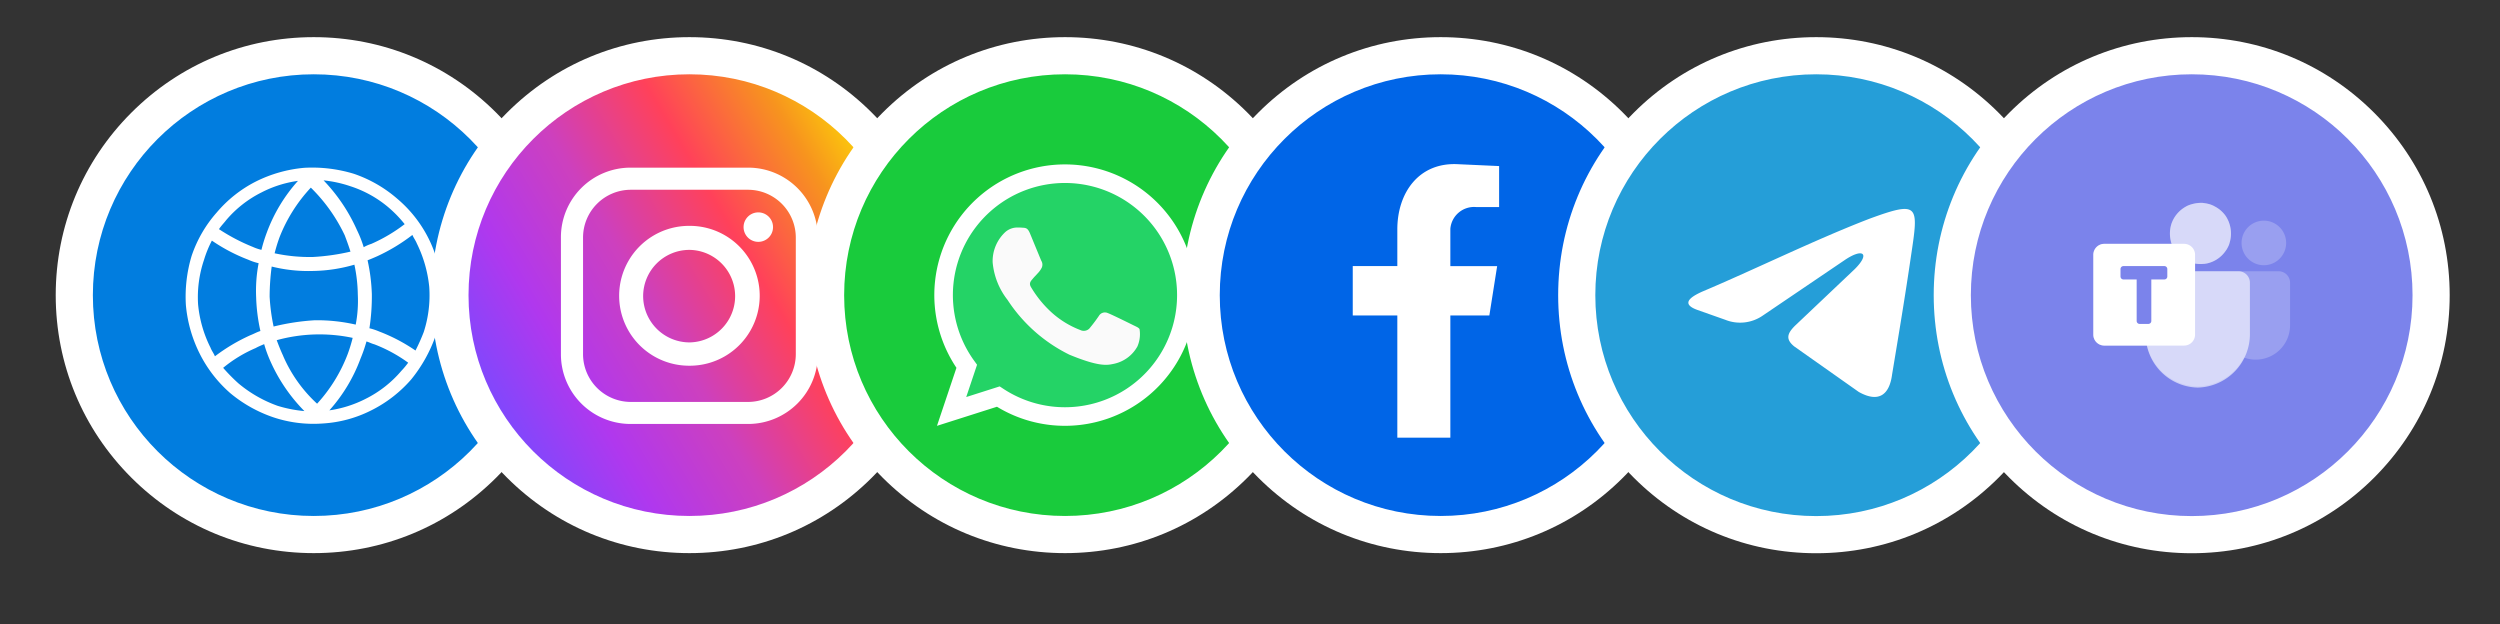
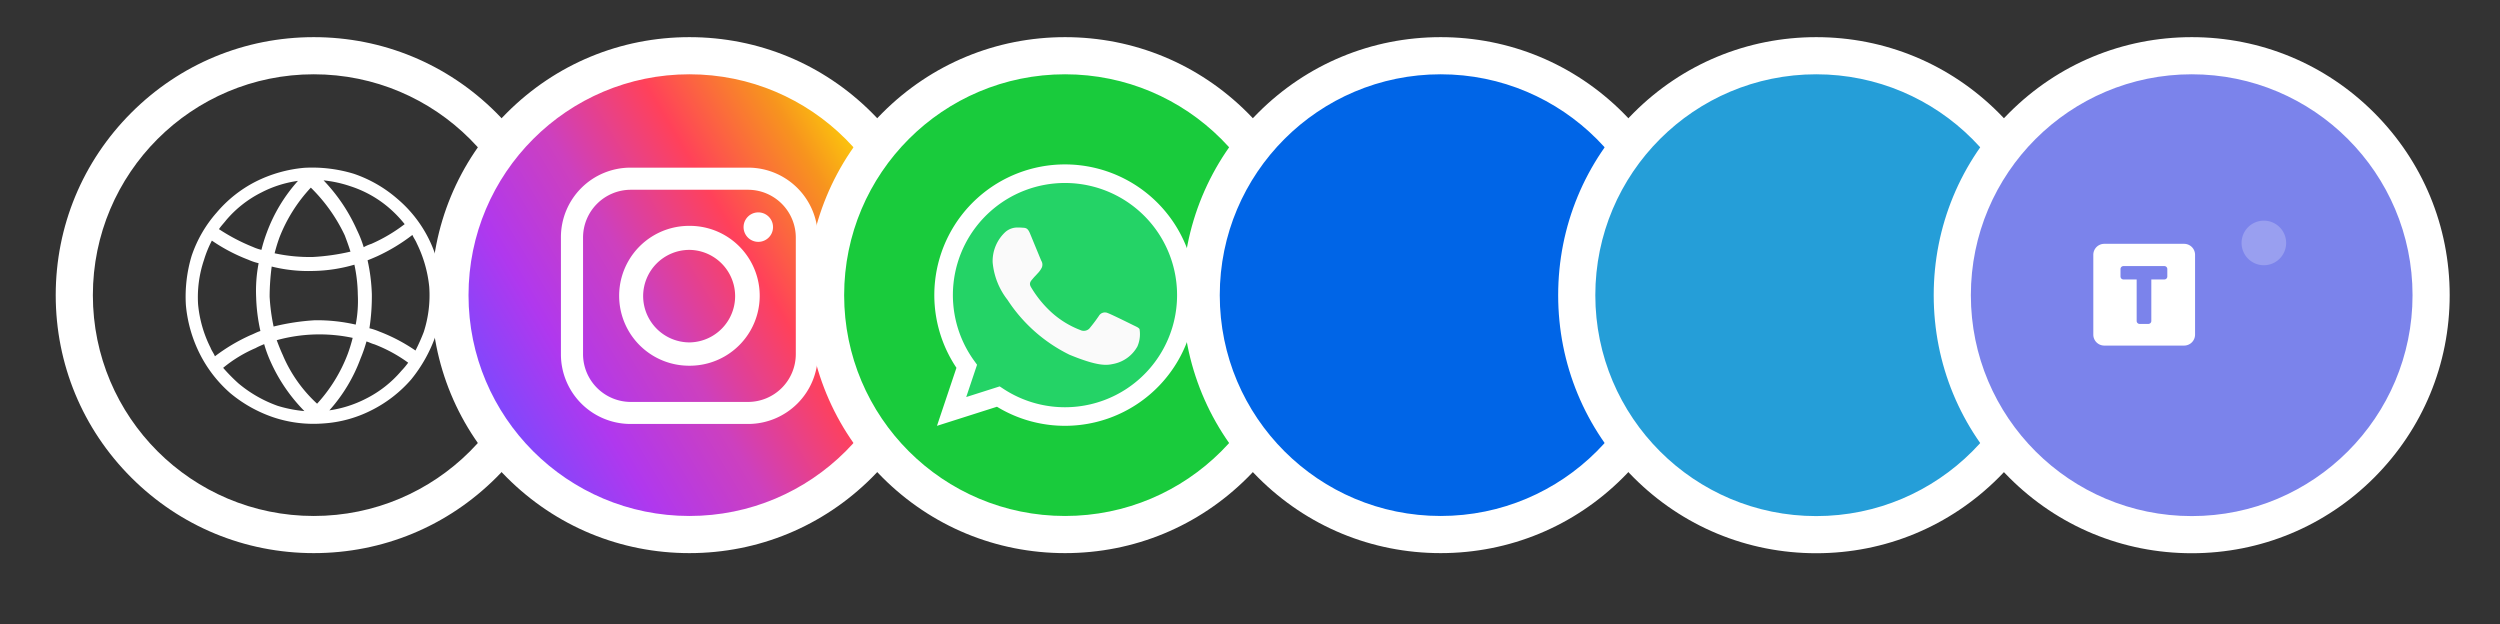
<svg xmlns="http://www.w3.org/2000/svg" width="134.6" height="33.6" viewBox="0 0 134.6 33.6">
  <rect x="0" y="0" width="134.6" height="33.6" fill="#333333" stroke="none" />
  <defs>
    <linearGradient id="linear-gradient" x1="-4.428" y1="-3.104" x2="-4.425" y2="-3.104" gradientUnits="objectBoundingBox">
      <stop offset="0" stop-color="#00b7ea" />
      <stop offset="1" stop-color="#017ddf" />
    </linearGradient>
    <linearGradient id="linear-gradient-2" x1="-0.259" y1="1" x2="1" y2="0.253" gradientUnits="objectBoundingBox">
      <stop offset="0" stop-color="#0496fb" />
      <stop offset="0.138" stop-color="#3f72ff" />
      <stop offset="0.28" stop-color="#784aff" />
      <stop offset="0.421" stop-color="#b038ee" />
      <stop offset="0.566" stop-color="#cd40be" />
      <stop offset="0.72" stop-color="#ff415a" />
      <stop offset="0.865" stop-color="#f7941e" />
      <stop offset="0.981" stop-color="#ffe800" />
    </linearGradient>
    <linearGradient id="linear-gradient-3" x1="-4.428" y1="-0.513" x2="-4.425" y2="-0.513" gradientUnits="objectBoundingBox">
      <stop offset="0" stop-color="#42ef62" />
      <stop offset="0.995" stop-color="#19cb3c" />
    </linearGradient>
    <linearGradient id="linear-gradient-4" x1="-0.492" y1="-0.513" x2="-0.489" y2="-0.513" gradientUnits="objectBoundingBox">
      <stop offset="0" stop-color="#19aeff" />
      <stop offset="0.995" stop-color="#0065e7" />
    </linearGradient>
    <linearGradient id="linear-gradient-5" x1="-0.492" y1="-1.809" x2="-0.489" y2="-1.809" gradientUnits="objectBoundingBox">
      <stop offset="0" stop-color="#39aef0" />
      <stop offset="1" stop-color="#259ed8" />
    </linearGradient>
  </defs>
  <g id="Group_51270" data-name="Group 51270" transform="translate(3147 22919.5)">
    <rect id="Rectangle_10271" data-name="Rectangle 10271" width="134.6" height="33.6" rx="8" transform="translate(-3147 -22919.5)" fill="#fafafa" opacity="0" />
    <g id="Group_51251" data-name="Group 51251" transform="translate(0.449 0.061)">
      <g id="_Group_" data-name="&lt;Group&gt;" transform="translate(-3142.449 -22915.561)">
        <g id="_Path_" data-name="&lt;Path&gt;" transform="translate(0 0)" fill="url(#linear-gradient)">
-           <path d="M 11.893 24.78 C 8.449 24.78 5.212 23.44 2.777 21.007 C 0.341 18.573 -1 15.336 -1 11.893 C -1 8.45 0.341 5.212 2.777 2.777 C 5.212 0.341 8.45 -1 11.893 -1 C 15.337 -1 18.575 0.341 21.01 2.777 C 23.445 5.212 24.787 8.45 24.787 11.893 C 24.787 15.336 23.445 18.573 21.01 21.007 C 18.575 23.44 15.337 24.78 11.893 24.78 Z" stroke="none" />
          <path d="M 11.893 23.78 C 18.461 23.78 23.787 18.461 23.787 11.893 C 23.787 5.325 18.461 1.760253894644848e-06 11.893 1.760253894644848e-06 C 5.326 1.760253894644848e-06 5.288085958454758e-06 5.325 5.288085958454758e-06 11.893 C 5.288085958454758e-06 18.461 5.326 23.78 11.893 23.78 M 11.893 25.78 C 8.183 25.78 4.694 24.336 2.07 21.714 C -0.555 19.092 -2 15.604 -2 11.893 C -2 8.183 -0.555 4.694 2.07 2.069 C 4.694 -0.555 8.183 -2 11.893 -2 C 15.604 -2 19.093 -0.555 21.717 2.069 C 24.341 4.694 25.787 8.183 25.787 11.893 C 25.787 15.604 24.341 19.092 21.717 21.714 C 19.093 24.336 15.604 25.78 11.893 25.78 Z" stroke="none" fill="#fff" />
        </g>
        <g id="_Group_2" data-name="&lt;Group&gt;" transform="translate(3.439 3.463)">
          <path id="_Compound_Path_" data-name="&lt;Compound Path&gt;" d="M.7,3.93A6.783,6.783,0,0,1,2.3,1.777,7.258,7.258,0,0,1,4.623.388,7.673,7.673,0,0,1,7.3.006,7.02,7.02,0,0,1,9.9.7a6.783,6.783,0,0,1,2.153,1.6,6.637,6.637,0,0,1,1.357,2.325A7.1,7.1,0,0,1,13.8,7.3a7.819,7.819,0,0,1-.663,2.605A6.96,6.96,0,0,1,11.5,12.059a6.637,6.637,0,0,1-2.325,1.357,6.813,6.813,0,0,1-2.644.376,7.272,7.272,0,0,1-2.605-.656A6.96,6.96,0,0,1,1.776,11.5,7.285,7.285,0,0,1,.387,9.173,7.61,7.61,0,0,1,0,6.536,6.794,6.794,0,0,1,.7,3.93Zm.14,1.529A6,6,0,0,0,.7,6.568a6.276,6.276,0,0,0,.312,2.4,6.533,6.533,0,0,0,1.255,2.083c.1.14.242.242.344.382a9.742,9.742,0,0,1,1.561-1.6c.14-.1.28-.242.452-.35a9.605,9.605,0,0,1-.694-1.7,7.844,7.844,0,0,1-.344-1.8,3.088,3.088,0,0,1-.592-.038A9.321,9.321,0,0,1,.839,5.459ZM3.2,11.918a9.713,9.713,0,0,0,1.006.592,6.864,6.864,0,0,0,2.363.624,7.06,7.06,0,0,0,1.459-.1,9.026,9.026,0,0,1-2.465-2.121,6.665,6.665,0,0,1-.561-.8c-.134.108-.274.21-.382.319A7.17,7.17,0,0,0,3.2,11.918Zm6.109.733a6.226,6.226,0,0,0,1.739-1.115,6.071,6.071,0,0,0,1.459-1.943,4.217,4.217,0,0,0,.242-.522,7.869,7.869,0,0,0-2.013-.484c-.172,0-.312-.038-.452-.038a7.79,7.79,0,0,1-.07.975,8.686,8.686,0,0,1-.9,3.128Zm3.65-4.313a10.236,10.236,0,0,0,.172-1.077,6.429,6.429,0,0,0-.344-2.427,6.817,6.817,0,0,0-1.255-2.089c-.1-.134-.242-.242-.344-.376A9.807,9.807,0,0,1,9.662,3.962c-.172.14-.312.248-.452.35a9.829,9.829,0,0,1,.694,1.7,11.33,11.33,0,0,1,.35,1.809,3.237,3.237,0,0,1,.554.032,9.321,9.321,0,0,1,2.153.484ZM10.637,1.917a6.507,6.507,0,0,0-1.045-.631A6.053,6.053,0,0,0,7.267.7a6.483,6.483,0,0,0-1.459.07A9.32,9.32,0,0,1,8.235,2.886a6.216,6.216,0,0,1,.592.8,1.988,1.988,0,0,1,.35-.28,8.718,8.718,0,0,0,1.459-1.491ZM9.178,6.224a8.132,8.132,0,0,0-.592-1.5,8.368,8.368,0,0,1-2.051.9,8.131,8.131,0,0,1-2.223.35,12.577,12.577,0,0,0,.312,1.593,10.238,10.238,0,0,0,.624,1.5,12.194,12.194,0,0,1,2.051-.9A9.34,9.34,0,0,1,9.49,7.822,6.762,6.762,0,0,0,9.178,6.224ZM6.152,10.46a7.562,7.562,0,0,0,2.433,2.013,8.349,8.349,0,0,0,.9-3.019,8.287,8.287,0,0,0,.032-.9A8.644,8.644,0,0,0,5.6,9.733c.172.242.35.484.554.726ZM6.33,4.9A11.674,11.674,0,0,0,8.2,4.1c-.172-.274-.35-.522-.522-.764A8.947,8.947,0,0,0,5.247,1.325a8.393,8.393,0,0,0-.936,3.019,8.584,8.584,0,0,0-.032.9A8.912,8.912,0,0,0,6.33,4.9ZM2.75,2.261A6.026,6.026,0,0,0,1.291,4.211c-.07.172-.172.344-.242.554a10.243,10.243,0,0,0,2.013.452,2.475,2.475,0,0,0,.484.032,8.312,8.312,0,0,1,.038-.975,8.617,8.617,0,0,1,.9-3.121A6.064,6.064,0,0,0,2.75,2.261Z" transform="matrix(0.966, 0.259, -0.259, 0.966, 3.571, 0)" fill="#fff" fill-rule="evenodd" />
        </g>
      </g>
      <g id="_Group_3" data-name="&lt;Group&gt;" transform="translate(-3122.224 -22915.561)">
        <g id="_Path_2" data-name="&lt;Path&gt;" transform="translate(0 0)" fill="url(#linear-gradient-2)">
          <path d="M 11.893 24.78 C 8.449 24.78 5.212 23.44 2.777 21.007 C 0.341 18.573 -1 15.336 -1 11.893 C -1 8.45 0.341 5.212 2.777 2.777 C 5.212 0.341 8.45 -1 11.893 -1 C 15.337 -1 18.575 0.341 21.01 2.777 C 23.445 5.212 24.787 8.45 24.787 11.893 C 24.787 15.336 23.445 18.573 21.01 21.007 C 18.575 23.44 15.337 24.78 11.893 24.78 Z" stroke="none" />
          <path d="M 11.893 23.78 C 18.461 23.78 23.787 18.461 23.787 11.893 C 23.787 5.325 18.461 -1.591186560290225e-06 11.893 -1.591186560290225e-06 C 5.326 -1.591186560290225e-06 3.407898020668654e-06 5.325 3.407898020668654e-06 11.893 C 3.407898020668654e-06 18.461 5.326 23.78 11.893 23.78 M 11.893 25.78 C 8.183 25.78 4.694 24.336 2.07 21.714 C -0.555 19.092 -2 15.604 -2 11.893 C -2 8.183 -0.555 4.694 2.07 2.069 C 4.694 -0.555 8.183 -2 11.893 -2 C 15.604 -2 19.093 -0.555 21.717 2.069 C 24.341 4.694 25.787 8.183 25.787 11.893 C 25.787 15.604 24.341 19.092 21.717 21.714 C 19.093 24.336 15.604 25.78 11.893 25.78 Z" stroke="none" fill="#fff" />
        </g>
        <path id="_Compound_Path_2" data-name="&lt;Compound Path&gt;" d="M3.733,0H10.1a3.751,3.751,0,0,1,3.733,3.733v6.338A3.755,3.755,0,0,1,10.1,13.8H3.733A3.751,3.751,0,0,1,0,10.071V3.733A3.746,3.746,0,0,1,3.733,0ZM1.191,3.765v6.275a2.575,2.575,0,0,0,2.574,2.574h6.307a2.575,2.575,0,0,0,2.574-2.574V3.765a2.575,2.575,0,0,0-2.574-2.574H3.765A2.575,2.575,0,0,0,1.191,3.765ZM6.9,3.134h.038a3.765,3.765,0,0,1,0,7.53H6.9a3.765,3.765,0,0,1,0-7.53ZM4.427,6.9A2.5,2.5,0,0,0,6.9,9.409h.038a2.491,2.491,0,0,0,0-4.981H6.9A2.491,2.491,0,0,0,4.427,6.9Zm6.2-4.491a.793.793,0,0,1,0,1.586.793.793,0,0,1,0-1.586Z" transform="translate(4.975 5.026)" fill="#fff" fill-rule="evenodd" />
      </g>
      <g id="_Group_4" data-name="&lt;Group&gt;" transform="translate(-3102 -22915.561)">
        <g id="_Path_3" data-name="&lt;Path&gt;" transform="translate(0 0)" fill="url(#linear-gradient-3)">
          <path d="M 11.893 24.78 C 8.449 24.78 5.212 23.44 2.777 21.007 C 0.341 18.573 -1 15.336 -1 11.893 C -1 8.45 0.341 5.212 2.777 2.777 C 5.212 0.341 8.45 -1 11.893 -1 C 15.337 -1 18.575 0.341 21.01 2.777 C 23.445 5.212 24.787 8.45 24.787 11.893 C 24.787 15.336 23.445 18.573 21.01 21.007 C 18.575 23.44 15.337 24.78 11.893 24.78 Z" stroke="none" />
          <path d="M 11.893 23.78 C 18.461 23.78 23.787 18.461 23.787 11.893 C 23.787 5.325 18.461 -6.375121870405565e-07 11.893 -6.375121870405565e-07 C 5.326 -6.375121870405565e-07 -4.339599684044515e-07 5.325 -4.339599684044515e-07 11.893 C -4.339599684044515e-07 18.461 5.326 23.78 11.893 23.78 M 23.787 11.893 L 23.787 11.893 C 23.787 11.893 23.787 11.893 23.787 11.893 M 11.893 25.78 C 8.182 25.78 4.694 24.336 2.07 21.714 C -0.555 19.092 -2 15.604 -2 11.893 C -2 8.183 -0.555 4.694 2.07 2.069 C 4.694 -0.555 8.183 -2 11.893 -2 C 15.604 -2 19.093 -0.555 21.717 2.069 C 24.341 4.694 25.787 8.183 25.787 11.893 C 25.787 15.604 24.341 19.092 21.717 21.714 C 19.093 24.336 15.604 25.78 11.893 25.78 Z" stroke="none" fill="#fff" />
        </g>
        <path id="Path_100" data-name="Path 100" d="M6.54,0h0A6.534,6.534,0,0,0,1.245,10.371L.43,12.8,2.943,12A6.537,6.537,0,1,0,6.54,0Z" transform="translate(5.355 5.352)" fill="#24d366" stroke="#fff" stroke-width="1" />
        <path id="Path_101" data-name="Path 101" d="M7.795,6.4a1.891,1.891,0,0,1-1.315.946c-.35.075-.808.134-2.347-.5A8.4,8.4,0,0,1,.8,3.893,3.827,3.827,0,0,1,0,1.871,2.139,2.139,0,0,1,.685.24.974.974,0,0,1,1.37,0c.083,0,.157,0,.224.008.2.008.3.02.426.331.162.39.555,1.351.6,1.45a.4.4,0,0,1,.028.363,1.158,1.158,0,0,1-.217.307c-.1.114-.193.2-.292.323-.09.106-.193.22-.079.417A5.948,5.948,0,0,0,3.151,4.55a4.927,4.927,0,0,0,1.571.969A.424.424,0,0,0,5.2,5.445a8.108,8.108,0,0,0,.524-.694A.374.374,0,0,1,6.2,4.605c.181.063,1.138.536,1.335.634s.327.146.374.229A1.669,1.669,0,0,1,7.795,6.4Z" transform="translate(7.995 8.251)" fill="#fafafa" />
      </g>
      <g id="_Group_5" data-name="&lt;Group&gt;" transform="translate(-3081.777 -22915.561)">
        <g id="_Path_4" data-name="&lt;Path&gt;" transform="translate(0 0)" fill="url(#linear-gradient-4)">
          <path d="M 11.893 24.78 C 8.449 24.78 5.212 23.44 2.777 21.007 C 0.341 18.573 -1 15.336 -1 11.893 C -1 8.45 0.341 5.212 2.777 2.777 C 5.212 0.341 8.45 -1 11.893 -1 C 18.999 -1 24.78 4.784 24.78 11.893 C 24.78 15.336 23.439 18.573 21.004 21.007 C 18.57 23.44 15.334 24.78 11.893 24.78 Z" stroke="none" />
          <path d="M 11.893 23.78 C 18.455 23.78 23.78 18.461 23.78 11.893 C 23.78 5.325 18.455 -1.591186560290225e-06 11.893 -1.591186560290225e-06 C 5.326 -1.591186560290225e-06 -9.106445304496447e-07 5.325 -9.106445304496447e-07 11.893 C -9.106445304496447e-07 18.461 5.326 23.78 11.893 23.78 M 11.893 25.78 C 8.183 25.78 4.694 24.336 2.07 21.714 C -0.555 19.092 -2 15.604 -2 11.893 C -2 8.183 -0.555 4.694 2.07 2.069 C 4.694 -0.555 8.183 -2 11.893 -2 C 15.601 -2 19.088 -0.555 21.712 2.07 C 24.335 4.694 25.78 8.183 25.78 11.893 C 25.78 15.603 24.335 19.091 21.711 21.714 C 19.088 24.336 15.601 25.78 11.893 25.78 Z" stroke="none" fill="#fff" />
        </g>
-         <path id="_Path_5" data-name="&lt;Path&gt;" d="M2.4,14.722H5.255V8.142h2.1l.42-2.656H5.255V3.479A1.28,1.28,0,0,1,6.644,2.307H7.88V.1l-2.2-.1C3.567-.12,2.4,1.529,2.4,3.511V5.485H0V8.142H2.4Z" transform="translate(7.16 4.841)" fill="#fff" />
      </g>
      <g id="_Group_6" data-name="&lt;Group&gt;" transform="translate(-3061.557 -22915.561)">
        <g id="_Path_6" data-name="&lt;Path&gt;" transform="translate(0 0)" fill="url(#linear-gradient-5)">
          <path d="M 11.893 24.786 C 8.45 24.786 5.212 23.445 2.777 21.01 C 0.341 18.574 -1 15.337 -1 11.893 C -1 8.45 0.341 5.212 2.777 2.777 C 5.212 0.341 8.45 -1 11.893 -1 C 18.999 -1 24.78 4.784 24.78 11.893 C 24.78 19.002 18.999 24.786 11.893 24.786 Z" stroke="none" />
          <path d="M 11.893 23.786 C 18.455 23.786 23.78 18.461 23.78 11.893 L 23.78 11.893 C 23.78 5.325 18.455 3.681030193547485e-06 11.893 3.681030193547485e-06 C 5.326 3.681030193547485e-06 -9.106445304496447e-07 5.325 -9.106445304496447e-07 11.893 C -9.106445304496447e-07 18.461 5.326 23.786 11.893 23.786 M 11.893 25.786 C 8.183 25.786 4.694 24.341 2.07 21.717 C -0.555 19.093 -2 15.604 -2 11.893 C -2 8.183 -0.555 4.694 2.07 2.069 C 4.694 -0.555 8.183 -2 11.893 -2 C 15.601 -2 19.088 -0.555 21.712 2.07 C 24.335 4.694 25.78 8.183 25.78 11.893 C 25.78 15.603 24.335 19.092 21.712 21.717 C 19.088 24.341 15.601 25.786 11.893 25.786 Z" stroke="none" fill="#fff" />
        </g>
-         <path id="_Path_7" data-name="&lt;Path&gt;" d="M.745,4.452C3.509,3.287,6.86,1.637,9.765.522c2.676-.981,2.631-.713,2.23,1.962-.312,2.147-.669,4.287-1.026,6.434-.134,1.026-.669,1.561-1.79.936L5.7,7.4c-.491-.4-.357-.713.045-1.115L8.956,3.242c.854-.847.452-1.159-.535-.491L4,5.746a2.141,2.141,0,0,1-2.007.223L.477,5.433C-.5,5.077.254,4.675.745,4.452Z" transform="translate(5.008 7.25)" fill="#fff" />
      </g>
      <g id="_Group_7" data-name="&lt;Group&gt;" transform="translate(-3041.338 -22915.561)">
        <g id="_Path_8" data-name="&lt;Path&gt;" transform="translate(0 0)" fill="#7b83eb">
          <path d="M 11.893 24.786 C 8.45 24.786 5.212 23.445 2.777 21.01 C 0.341 18.574 -1 15.337 -1 11.893 C -1 8.45 0.341 5.212 2.777 2.777 C 5.212 0.341 8.45 -1 11.893 -1 C 18.999 -1 24.78 4.784 24.78 11.893 C 24.78 19.002 18.999 24.786 11.893 24.786 Z" stroke="none" />
-           <path d="M 11.893 23.786 C 18.455 23.786 23.78 18.461 23.78 11.893 L 23.78 11.893 C 23.78 5.325 18.455 3.681030193547485e-06 11.893 3.681030193547485e-06 C 5.326 3.681030193547485e-06 -9.106445304496447e-07 5.325 -9.106445304496447e-07 11.893 C -9.106445304496447e-07 18.461 5.326 23.786 11.893 23.786 M 11.893 25.786 C 8.183 25.786 4.694 24.341 2.07 21.717 C -0.555 19.093 -2 15.604 -2 11.893 C -2 8.183 -0.555 4.694 2.07 2.069 C 4.694 -0.555 8.183 -2 11.893 -2 C 15.601 -2 19.088 -0.555 21.712 2.07 C 24.335 4.694 25.78 8.183 25.78 11.893 C 25.78 15.603 24.335 19.092 21.712 21.717 C 19.088 24.341 15.601 25.786 11.893 25.786 Z" stroke="none" fill="#fff" />
+           <path d="M 11.893 23.786 C 18.455 23.786 23.78 18.461 23.78 11.893 C 23.78 5.325 18.455 3.681030193547485e-06 11.893 3.681030193547485e-06 C 5.326 3.681030193547485e-06 -9.106445304496447e-07 5.325 -9.106445304496447e-07 11.893 C -9.106445304496447e-07 18.461 5.326 23.786 11.893 23.786 M 11.893 25.786 C 8.183 25.786 4.694 24.341 2.07 21.717 C -0.555 19.093 -2 15.604 -2 11.893 C -2 8.183 -0.555 4.694 2.07 2.069 C 4.694 -0.555 8.183 -2 11.893 -2 C 15.601 -2 19.088 -0.555 21.712 2.07 C 24.335 4.694 25.78 8.183 25.78 11.893 C 25.78 15.603 24.335 19.092 21.712 21.717 C 19.088 24.341 15.601 25.786 11.893 25.786 Z" stroke="none" fill="#fff" />
        </g>
        <g id="Layer_2" transform="translate(6.593 6.924)">
          <path id="Path_93" data-name="Path 93" d="M1.2,2.4A1.2,1.2,0,1,0,0,1.2,1.2,1.2,0,0,0,1.2,2.4Z" transform="translate(7.982 0.956)" fill="rgba(255,255,255,0.23)" />
-           <path id="Path_94" data-name="Path 94" d="M9.974,3.68H5.481V3.26a2.116,2.116,0,0,0,.282.031h.032c.041,0,.081,0,.121-.006l.041,0c.046-.005.091-.012.136-.021H6.1A1.641,1.641,0,0,0,7.113,2.6a1.384,1.384,0,0,0,.082-.121L7.2,2.463c.019-.033.037-.067.053-.1l.022-.045c.018-.039.034-.079.048-.12l0-.01A1.72,1.72,0,0,0,7.137.719,1.653,1.653,0,0,0,6.878.426C6.858.408,6.839.39,6.818.373A1.645,1.645,0,0,0,6.555.2Q6.485.158,6.411.127A1.426,1.426,0,0,0,6.257.071C6.227.061,6.2.054,6.165.047S6.11.033,6.083.028L6.013.017C5.973.012,5.933.007,5.892,0L5.85,0c-.041,0-.083,0-.124,0a1.9,1.9,0,0,0-.633.142C5.056.159,5.017.176,4.982.2a1.672,1.672,0,0,0-.784.947,1.744,1.744,0,0,0-.021.928l0,.009.011.039c0,.016.01.031.015.047l.014.038H.589A.59.59,0,0,0,0,2.793v4.3a.59.59,0,0,0,.589.589h2.3c0,.013.007.026.01.04A2.87,2.87,0,0,0,5.628,9.88,2.878,2.878,0,0,0,8.112,8.328l.021.007a1.849,1.849,0,0,0,2.46-1.728V4.3A.619.619,0,0,0,9.974,3.68Z" transform="translate(0 0)" fill="rgba(255,255,255,0.23)" />
-           <path id="Path_95" data-name="Path 95" d="M5.558,4.31a.617.617,0,0,0-.6-.63H2.511a.163.163,0,0,0-.163.164V7.166a.278.278,0,0,1-.277.278H.163a.163.163,0,0,0-.16.2,2.863,2.863,0,0,0,2.752,2.3A2.88,2.88,0,0,0,5.558,7ZM2.89,3.29h.032q.061,0,.121-.006l.041,0c.046-.005.091-.012.136-.021h.008A1.641,1.641,0,0,0,4.24,2.6a1.383,1.383,0,0,0,.082-.121l.007-.012c.019-.033.037-.067.053-.1.007-.015.015-.03.022-.045.018-.039.034-.079.048-.12l0-.01A1.72,1.72,0,0,0,4.265.719,1.653,1.653,0,0,0,4.006.425C3.986.408,3.967.39,3.945.373A1.645,1.645,0,0,0,3.682.2Q3.612.158,3.538.127A1.426,1.426,0,0,0,3.384.07C3.354.061,3.323.054,3.292.047S3.238.033,3.21.028L3.141.017C3.1.012,3.061.006,3.02,0L2.978,0C2.937,0,2.9,0,2.854,0a1.9,1.9,0,0,0-.633.142C2.183.159,2.145.176,2.11.2a1.672,1.672,0,0,0-.784.947,1.744,1.744,0,0,0-.021.928l0,.009.011.039c0,.016.01.031.015.047l.021.058h0A1.615,1.615,0,0,0,2.89,3.29Z" transform="translate(2.873 0)" fill="#fff" opacity="0.602" />
          <g id="Group_42901" data-name="Group 42901" transform="translate(0 2.204)">
            <path id="Path_96" data-name="Path 96" d="M4.891,0H.589A.59.59,0,0,0,0,.589v4.3a.59.59,0,0,0,.589.589h4.3a.59.59,0,0,0,.589-.589V.589A.59.59,0,0,0,4.891,0Z" transform="translate(0 0)" fill="#fff" />
            <path id="Path_97" data-name="Path 97" d="M2.361,0H.159A.159.159,0,0,0,0,.159v.4A.159.159,0,0,0,.159.72H.87V2.955a.159.159,0,0,0,.159.159H1.5a.159.159,0,0,0,.159-.159V.72h.7A.159.159,0,0,0,2.52.561v-.4A.159.159,0,0,0,2.361,0Z" transform="translate(1.464 1.198)" fill="#7b83eb" />
          </g>
        </g>
      </g>
    </g>
  </g>
</svg>